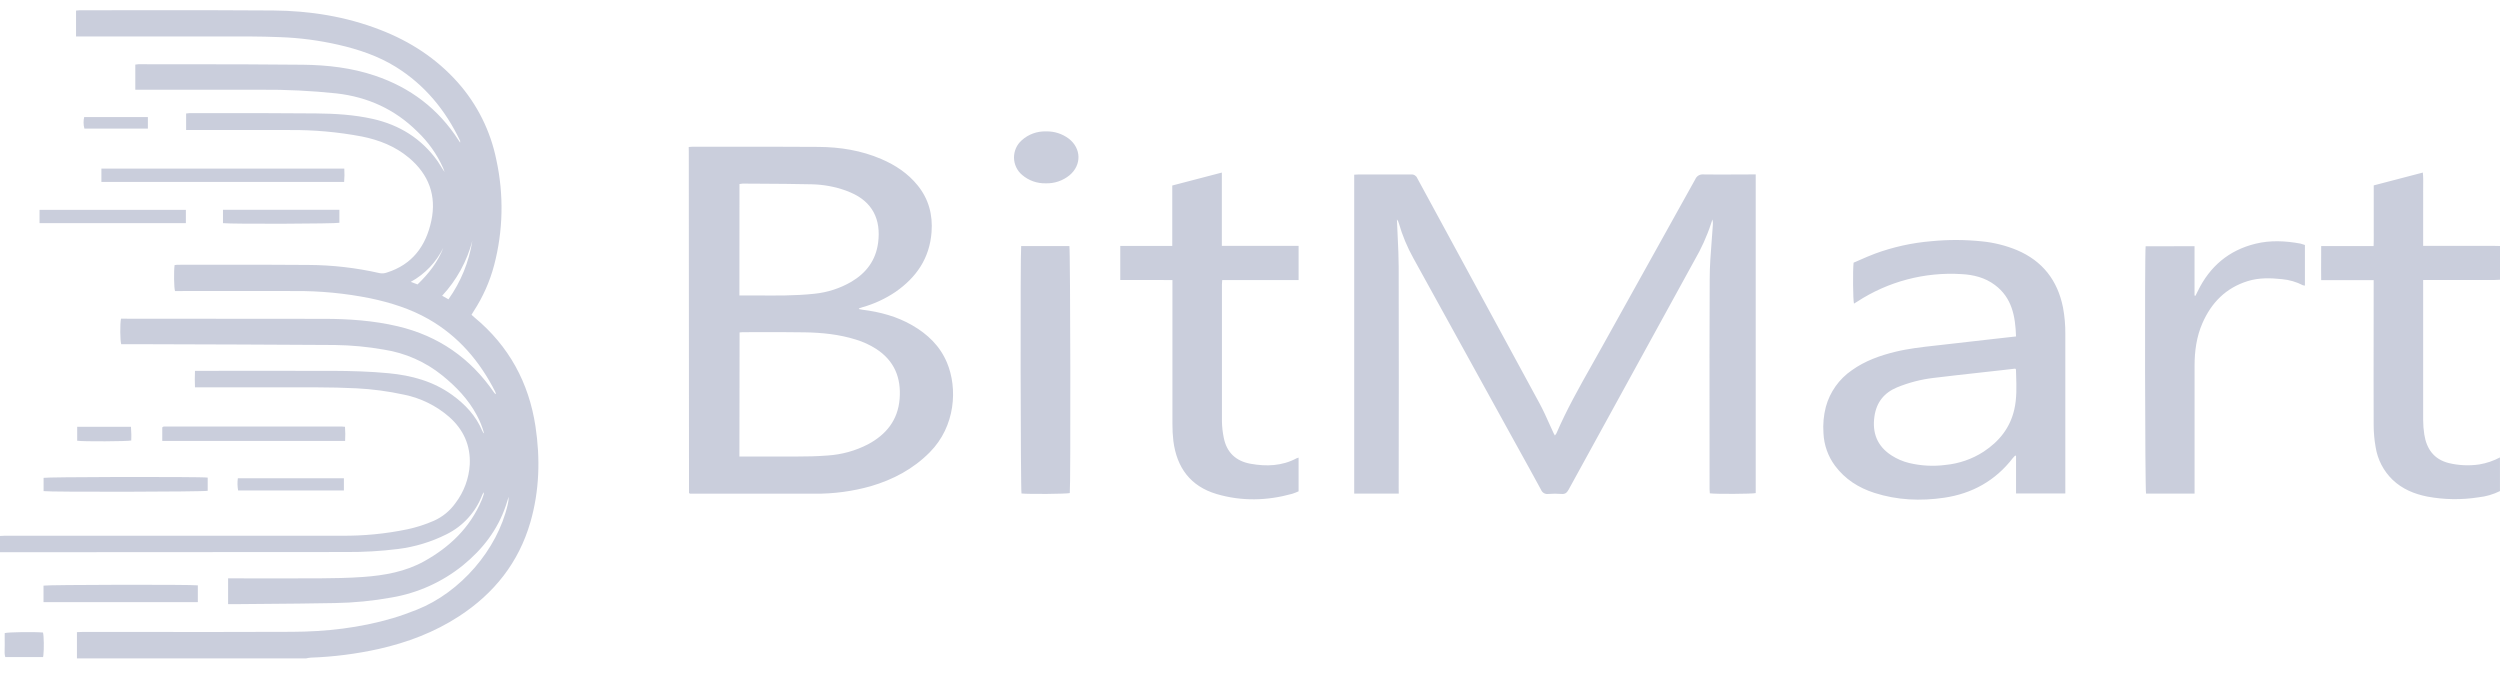
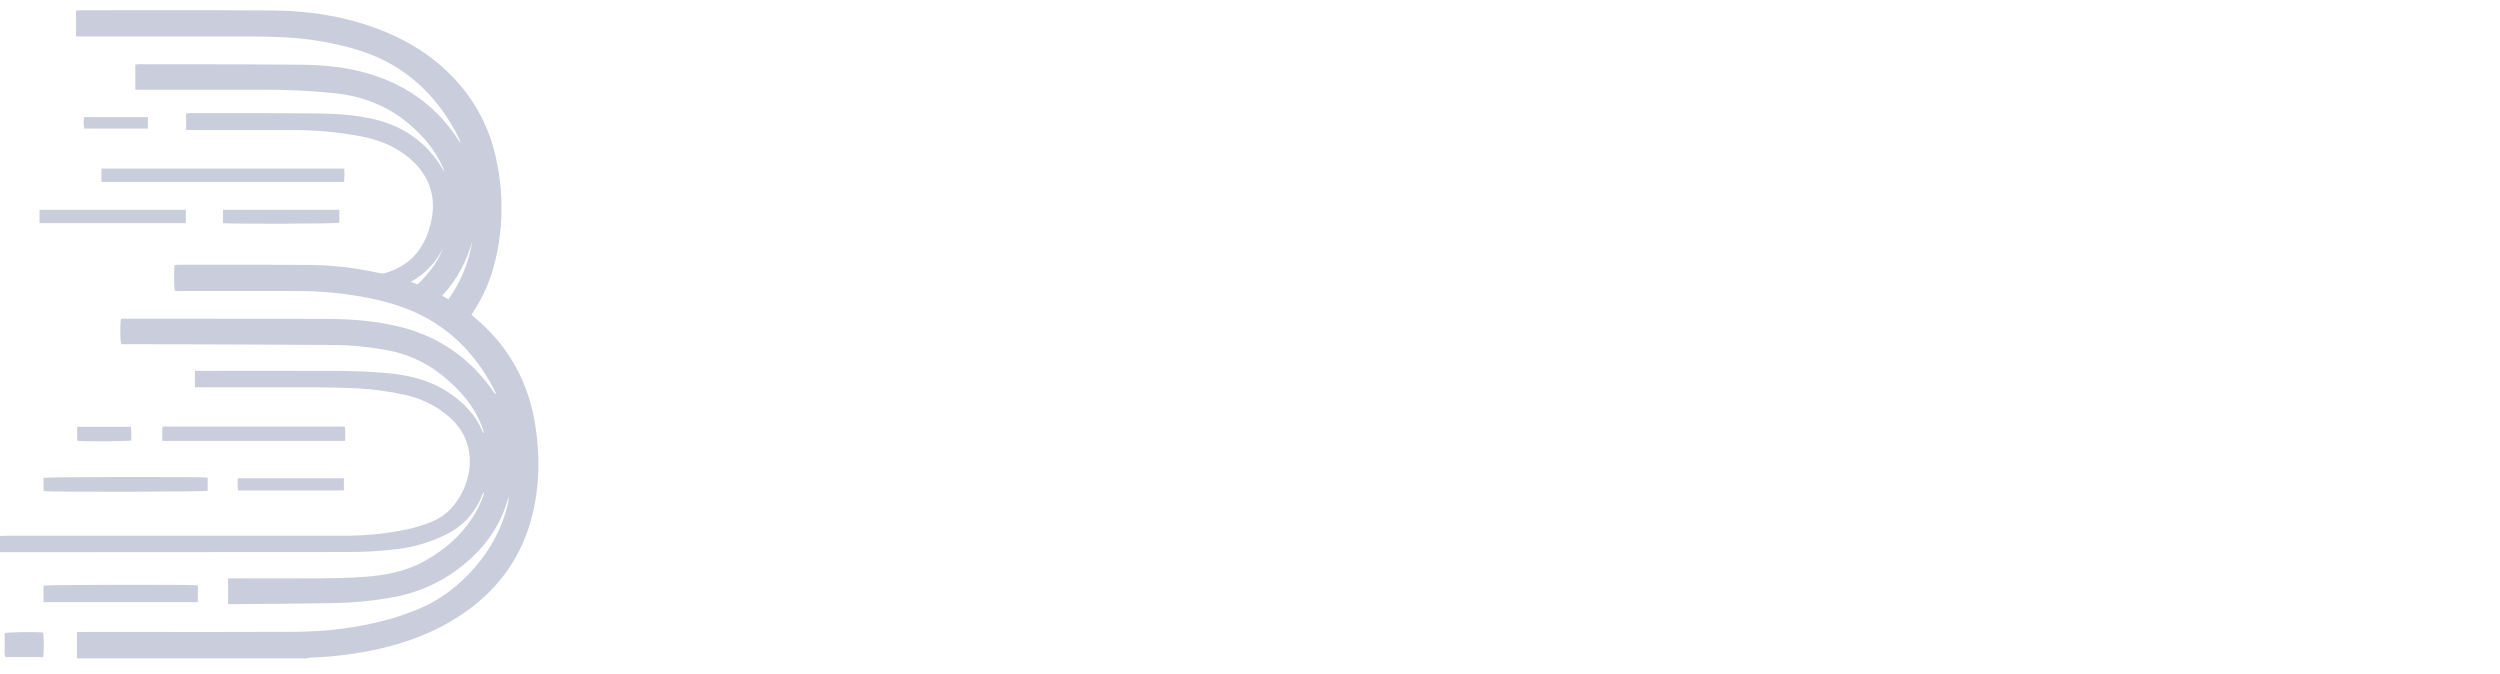
<svg xmlns="http://www.w3.org/2000/svg" width="152" height="41" viewBox="0 0 152 41" fill="none">
  <g clip-path="url(#clip0_1176_470)">
    <path fill-rule="evenodd" clip-rule="evenodd" d="M4.678 38.435V40.03H18.613C18.703 40.008 18.795 39.993 18.887 39.985C20.28 39.936 21.665 39.759 23.026 39.457C24.766 39.065 26.416 38.443 27.918 37.464C30.045 36.077 31.536 34.205 32.248 31.748C32.8 29.833 32.853 27.883 32.557 25.921C32.153 23.261 30.941 21.037 28.86 19.31C28.816 19.274 28.773 19.235 28.73 19.195L28.693 19.162L28.668 19.139L28.694 19.094C28.734 19.027 28.77 18.968 28.807 18.91C29.366 18.051 29.784 17.109 30.045 16.118C30.593 14.029 30.639 11.84 30.18 9.73C29.829 7.973 29.017 6.342 27.826 5.004C26.526 3.546 24.932 2.515 23.119 1.814C21.027 1.001 18.841 0.656 16.612 0.637C13.763 0.613 10.914 0.617 8.066 0.621C6.99 0.622 5.914 0.624 4.838 0.624C4.789 0.624 4.74 0.63 4.692 0.637C4.669 0.64 4.646 0.643 4.623 0.645V2.217H4.971H15.181C15.797 2.218 16.413 2.236 17.028 2.258C18.222 2.3 19.409 2.456 20.573 2.722C21.798 3.003 22.983 3.399 24.057 4.062C25.826 5.16 27.09 6.702 27.977 8.567C27.983 8.601 27.983 8.636 27.977 8.67L27.884 8.534C26.657 6.614 24.942 5.322 22.795 4.599C21.381 4.122 19.907 3.953 18.428 3.936C16.006 3.908 13.584 3.908 11.162 3.907C10.247 3.907 9.332 3.907 8.417 3.905C8.353 3.909 8.289 3.916 8.226 3.927V5.456H8.582H15.863C17.398 5.443 18.933 5.518 20.459 5.679C22.364 5.897 24.007 6.643 25.372 7.997C26.034 8.624 26.567 9.376 26.939 10.209C26.963 10.264 26.983 10.321 27.003 10.379L27.003 10.379L27.003 10.379C27.011 10.404 27.02 10.429 27.029 10.454C26.945 10.341 26.874 10.223 26.803 10.106C26.741 10.003 26.679 9.901 26.61 9.804C25.633 8.428 24.293 7.595 22.659 7.228C21.526 6.975 20.368 6.907 19.213 6.896C17.067 6.876 14.92 6.876 12.773 6.877C12.36 6.877 11.948 6.877 11.535 6.877C11.461 6.881 11.388 6.889 11.316 6.901V7.906H11.671C12.328 7.906 12.985 7.906 13.641 7.905H13.641H13.642H13.642H13.642H13.642H13.642H13.642H13.642H13.642H13.643C14.957 7.903 16.272 7.901 17.587 7.906C19.066 7.892 20.542 8.023 21.996 8.298C23.052 8.51 24.025 8.892 24.863 9.592C26.072 10.605 26.549 11.897 26.225 13.421C25.902 14.946 25.076 16.084 23.517 16.572C23.375 16.624 23.222 16.636 23.074 16.605C21.66 16.283 20.214 16.116 18.763 16.109C16.815 16.091 14.86 16.093 12.905 16.096H12.905H12.905H12.905H12.904H12.904H12.904H12.904H12.904H12.903H12.903H12.903H12.903H12.902H12.902H12.902H12.902H12.901H12.901H12.901H12.9C12.19 16.097 11.481 16.098 10.771 16.098C10.719 16.101 10.666 16.108 10.615 16.118C10.563 16.499 10.577 17.484 10.64 17.695H10.97C11.742 17.695 12.514 17.694 13.285 17.693C14.827 17.691 16.367 17.689 17.909 17.695C19.455 17.683 20.997 17.831 22.512 18.136C23.75 18.398 24.952 18.773 26.056 19.402C27.874 20.441 29.171 21.966 30.11 23.817C30.13 23.865 30.146 23.915 30.159 23.966C30.112 23.95 30.072 23.919 30.046 23.877C28.609 21.776 26.657 20.42 24.176 19.836C22.701 19.49 21.199 19.386 19.69 19.386C15.681 19.38 11.67 19.377 7.659 19.377H7.357C7.291 19.683 7.3 20.711 7.37 20.928H8.87C12.7 20.936 16.529 20.953 20.358 20.976C21.363 20.989 22.365 21.083 23.354 21.259C24.649 21.461 25.867 22.001 26.887 22.823C27.735 23.511 28.48 24.282 28.995 25.255C29.183 25.602 29.33 25.97 29.433 26.351C29.413 26.337 29.393 26.32 29.376 26.3C29.357 26.268 29.34 26.234 29.324 26.2C28.937 25.281 28.287 24.585 27.487 24.009C26.334 23.179 25.026 22.827 23.636 22.693C22.491 22.583 21.345 22.553 20.198 22.547C18.417 22.543 16.635 22.544 14.853 22.546H14.852C13.961 22.546 13.07 22.547 12.178 22.547H11.855C11.844 22.903 11.836 23.218 11.855 23.551H12.225C13.008 23.551 13.792 23.55 14.576 23.55H14.577C16.144 23.548 17.71 23.547 19.277 23.551C20.074 23.554 20.87 23.569 21.665 23.609C22.64 23.658 23.609 23.787 24.562 23.995C25.579 24.2 26.526 24.666 27.309 25.347C28.18 26.116 28.615 27.078 28.562 28.24C28.512 29.095 28.206 29.915 27.686 30.596C27.354 31.061 26.904 31.429 26.382 31.662C25.861 31.89 25.318 32.064 24.761 32.183C23.443 32.456 22.099 32.586 20.752 32.572H3.375H0.303C0.254 32.572 0.205 32.575 0.155 32.579C0.104 32.582 0.053 32.586 0 32.586V33.575H0.356L21.054 33.563C22.106 33.57 23.158 33.509 24.202 33.379C25.227 33.251 26.224 32.948 27.148 32.485C28.135 31.998 28.904 31.16 29.304 30.134C29.318 30.099 29.337 30.054 29.349 30.03C29.357 30.014 29.367 29.999 29.383 29.974C29.391 29.961 29.4 29.946 29.412 29.927C29.417 29.969 29.417 30.012 29.412 30.054L29.388 30.125C29.354 30.227 29.319 30.331 29.277 30.427C28.573 32.087 27.338 33.263 25.797 34.122C24.651 34.76 23.375 34.986 22.083 35.079C21.178 35.144 20.267 35.157 19.357 35.164C18.218 35.17 17.074 35.168 15.93 35.166H15.93H15.929H15.929H15.929H15.928H15.928H15.928H15.928H15.927H15.927C15.354 35.165 14.781 35.164 14.209 35.164H13.868V36.732H14.334C14.877 36.727 15.42 36.722 15.963 36.718C17.428 36.706 18.895 36.695 20.361 36.666C21.517 36.648 22.67 36.535 23.808 36.328C25.395 36.06 26.886 35.388 28.139 34.378C29.341 33.399 30.257 32.22 30.756 30.738C30.799 30.611 30.838 30.484 30.877 30.357C30.893 30.306 30.909 30.255 30.925 30.204C30.929 30.364 30.91 30.524 30.869 30.678C30.237 33.426 27.995 36.017 25.352 37.067C24.869 37.259 24.378 37.438 23.879 37.585C21.875 38.178 19.815 38.407 17.734 38.415C14.713 38.428 11.693 38.425 8.673 38.423C7.465 38.422 6.257 38.421 5.049 38.421C4.963 38.421 4.877 38.425 4.785 38.43C4.75 38.432 4.715 38.434 4.678 38.435ZM28.718 14.641C28.516 15.923 28.019 17.14 27.266 18.198L26.883 17.981C27.761 17.036 28.391 15.889 28.718 14.641ZM26.958 15.055C26.626 15.926 26.067 16.638 25.386 17.293L24.974 17.138C25.835 16.666 26.528 15.938 26.958 15.055ZM20.924 11.061H6.165V10.249H6.165V10.249H20.933C20.95 10.52 20.947 10.791 20.924 11.061L20.924 11.061ZM12.024 36.6H12.028V35.59C11.63 35.531 2.845 35.551 2.65 35.606V35.616L2.646 35.617V36.611H12.024V36.6ZM20.983 26.808H9.866V25.989L9.866 25.989V25.988L9.892 25.965C9.898 25.958 9.905 25.952 9.913 25.947C9.931 25.941 9.95 25.936 9.969 25.935H20.799C20.831 25.935 20.863 25.939 20.905 25.943L20.905 25.943L20.905 25.943L20.937 25.946L20.973 25.95L20.973 25.95L20.976 25.951C20.997 26.236 21 26.522 20.983 26.808ZM2.651 29.053C2.754 29.026 4.768 29.008 6.961 29.002C9.556 28.994 12.402 29.004 12.628 29.038L12.628 29.84C12.426 29.904 3.048 29.924 2.65 29.86L2.65 29.86V29.053L2.651 29.053ZM11.301 13.568H2.403V13.568H2.403V12.758H11.301V12.758H11.301V13.568ZM20.635 13.545C20.446 13.605 14.15 13.631 13.557 13.568L13.557 13.565L13.557 12.758L13.557 12.754H20.635V12.758V13.54V13.545ZM14.477 29.818H14.479L14.48 29.821H20.909V29.084H20.907H20.906V29.08H14.461C14.428 29.326 14.434 29.574 14.477 29.818ZM2.637 39.841C2.631 39.884 2.625 39.921 2.619 39.95H0.32C0.271 39.783 0.277 39.617 0.283 39.449C0.286 39.374 0.289 39.298 0.287 39.222C0.282 39.059 0.284 38.893 0.285 38.73C0.286 38.65 0.287 38.57 0.287 38.492C0.394 38.461 0.843 38.44 1.332 38.433C1.587 38.429 1.852 38.43 2.085 38.434C2.3 38.438 2.487 38.446 2.614 38.458C2.67 38.65 2.681 39.473 2.637 39.841ZM7.98 26.782C7.983 26.695 7.985 26.608 7.985 26.521C7.985 26.48 7.985 26.439 7.984 26.398C7.982 26.249 7.975 26.1 7.963 25.951H4.693V26.797C5.055 26.853 7.76 26.839 7.98 26.782ZM5.119 7.118H8.991V7.122H8.991V7.819H5.131C5.098 7.698 5.081 7.574 5.081 7.45C5.08 7.339 5.093 7.227 5.119 7.118Z" fill="#CACEDC" />
-     <path fill-rule="evenodd" clip-rule="evenodd" d="M62.144 10.635C62.543 10.978 63.056 11.16 63.582 11.146C64.108 11.162 64.622 10.988 65.029 10.655C65.77 10.033 65.749 9.024 64.983 8.431C64.587 8.133 64.101 7.977 63.604 7.989C63.058 7.97 62.525 8.164 62.12 8.531C61.971 8.663 61.851 8.826 61.77 9.009C61.69 9.191 61.649 9.389 61.651 9.588C61.653 9.788 61.699 9.985 61.783 10.165C61.868 10.346 61.991 10.506 62.144 10.635ZM41.874 8.938C41.909 8.935 41.939 8.933 41.967 8.93C42.021 8.926 42.065 8.922 42.111 8.922C42.727 8.922 43.342 8.922 43.958 8.921C45.892 8.92 47.825 8.918 49.76 8.932C51.077 8.94 52.368 9.147 53.584 9.67C54.442 10.038 55.203 10.541 55.794 11.273C56.466 12.103 56.719 13.059 56.638 14.118C56.52 15.7 55.716 16.87 54.44 17.752C53.827 18.165 53.151 18.478 52.438 18.679C52.392 18.692 52.347 18.708 52.302 18.724L52.302 18.724L52.302 18.724L52.302 18.724L52.302 18.724L52.302 18.724C52.286 18.73 52.269 18.736 52.252 18.741C52.248 18.741 52.245 18.746 52.237 18.756C52.232 18.764 52.225 18.774 52.214 18.788C52.238 18.793 52.261 18.798 52.283 18.803C52.334 18.814 52.379 18.825 52.426 18.83C53.493 18.962 54.526 19.235 55.467 19.779C56.408 20.323 57.152 21.037 57.576 22.048C58.229 23.604 58.101 25.918 56.527 27.501C55.522 28.517 54.303 29.161 52.946 29.56C51.831 29.875 50.678 30.028 49.521 30.017C47.056 30.021 44.591 30.021 42.127 30.017H41.944L41.909 29.983C41.907 29.981 41.904 29.979 41.902 29.977C41.897 29.972 41.892 29.967 41.892 29.962C41.887 23.064 41.883 16.166 41.879 9.268L41.874 8.938ZM44.956 27.757H45.294C45.639 27.757 45.984 27.758 46.328 27.759H46.328H46.328H46.329H46.329H46.329C47.018 27.76 47.706 27.762 48.395 27.757C49.038 27.757 49.684 27.745 50.326 27.694C51.179 27.639 52.012 27.408 52.773 27.015C53.882 26.422 54.593 25.545 54.697 24.255C54.8 22.965 54.375 21.929 53.267 21.211C52.885 20.968 52.472 20.778 52.039 20.647C51.025 20.33 49.979 20.223 48.925 20.206C48.041 20.191 47.156 20.193 46.271 20.195H46.271H46.271H46.271H46.271H46.271H46.271H46.27H46.27H46.27H46.27C45.904 20.196 45.538 20.196 45.172 20.196C45.13 20.196 45.088 20.2 45.042 20.205L45.042 20.205L45.042 20.205L45.042 20.205L45.042 20.205L45.042 20.205L45.042 20.205C45.018 20.207 44.993 20.209 44.966 20.212L44.956 27.757ZM44.956 17.963H45.281C45.553 17.963 45.824 17.964 46.096 17.965C46.639 17.968 47.182 17.971 47.725 17.963C48.317 17.951 48.917 17.925 49.509 17.861C50.303 17.782 51.071 17.534 51.761 17.133C52.669 16.596 53.248 15.829 53.389 14.762C53.577 13.339 53.042 12.272 51.729 11.709C51.633 11.668 51.537 11.629 51.439 11.591C50.769 11.35 50.065 11.22 49.353 11.205C48.303 11.181 47.252 11.175 46.201 11.169H46.201H46.201H46.201H46.201H46.201L46.201 11.169L46.201 11.169L46.2 11.169L46.2 11.169L46.2 11.169C45.85 11.167 45.5 11.165 45.15 11.163C45.086 11.167 45.023 11.175 44.96 11.189L44.956 17.963ZM150.694 30.237C151.148 30.189 151.589 30.061 151.998 29.857V27.811C151.605 28.02 151.18 28.164 150.741 28.238C150.121 28.329 149.489 28.3 148.879 28.153C147.974 27.921 147.534 27.289 147.396 26.41C147.351 26.12 147.329 25.828 147.328 25.534V17.318V17.023H147.651H151.66C151.736 17.023 151.81 17.018 151.886 17.013L151.948 17.009C151.965 17.008 151.983 17.007 152 17.006V14.959C151.965 14.958 151.93 14.956 151.894 14.955C151.805 14.952 151.716 14.949 151.632 14.949H147.328V12.723C147.328 12.6 147.329 12.476 147.329 12.352C147.33 12.104 147.331 11.856 147.328 11.614C147.327 11.5 147.328 11.386 147.33 11.27V11.27V11.27V11.27V11.27V11.27V11.27C147.333 11.019 147.337 10.763 147.309 10.492L144.323 11.272V13.102L144.323 13.418V13.422V13.423V13.423V13.423V13.423V13.423C144.324 13.633 144.324 13.842 144.323 14.04C144.323 14.126 144.323 14.213 144.324 14.3C144.325 14.513 144.326 14.73 144.315 14.959H141.128C141.128 15.191 141.127 15.421 141.126 15.649V15.65V15.651V15.652V15.653V15.654V15.655C141.123 16.114 141.121 16.568 141.128 17.033H144.319V17.389C144.319 18.333 144.318 19.277 144.317 20.221C144.315 22.109 144.312 23.997 144.319 25.885C144.322 26.32 144.362 26.755 144.438 27.183C144.556 27.938 144.917 28.635 145.466 29.167C146.061 29.737 146.79 30.036 147.583 30.193C148.61 30.384 149.662 30.399 150.694 30.237ZM82.336 30.011H85.044L85.04 29.65C85.05 25.178 85.05 20.705 85.04 16.232C85.039 15.638 85.01 15.042 84.982 14.445V14.445V14.445V14.445V14.445V14.445V14.445C84.969 14.171 84.956 13.897 84.945 13.624C84.944 13.587 84.942 13.551 84.94 13.514L84.94 13.514C84.936 13.457 84.932 13.399 84.932 13.34C84.991 13.408 85.032 13.49 85.051 13.578C85.263 14.315 85.559 15.025 85.932 15.695C87.88 19.219 89.824 22.744 91.764 26.269C91.943 26.593 92.122 26.916 92.3 27.239C92.768 28.084 93.236 28.929 93.696 29.778C93.73 29.865 93.792 29.937 93.873 29.983C93.954 30.029 94.048 30.047 94.14 30.032C94.405 30.01 94.671 30.01 94.936 30.032C95.162 30.052 95.267 29.959 95.372 29.769C98.023 24.947 100.671 20.124 103.315 15.299C103.502 14.938 103.67 14.568 103.818 14.189C103.899 13.994 103.966 13.791 104.033 13.59L104.033 13.59L104.033 13.59L104.033 13.59L104.033 13.59L104.033 13.59C104.06 13.507 104.088 13.424 104.116 13.342C104.146 13.458 104.154 13.578 104.14 13.697C104.119 14.008 104.095 14.319 104.071 14.629C104.011 15.405 103.95 16.181 103.95 16.959C103.934 20.03 103.937 23.101 103.94 26.173V26.174V26.175V26.176V26.177V26.178V26.179L103.94 26.2C103.941 27.384 103.942 28.567 103.942 29.751C103.942 29.793 103.946 29.835 103.95 29.876V29.876V29.876C103.954 29.916 103.958 29.956 103.958 29.994C104.32 30.047 106.547 30.033 106.748 29.98V10.605H106.421C106.102 10.605 105.783 10.607 105.464 10.609C104.825 10.612 104.187 10.616 103.548 10.605C103.448 10.598 103.349 10.622 103.264 10.674C103.179 10.727 103.112 10.805 103.074 10.897C101.179 14.3 99.286 17.701 97.397 21.099C97.201 21.451 97.003 21.802 96.805 22.153L96.805 22.153L96.805 22.154L96.805 22.154L96.804 22.155L96.804 22.155L96.804 22.156C96.03 23.527 95.255 24.899 94.63 26.349C94.603 26.395 94.573 26.439 94.538 26.479C94.525 26.456 94.514 26.436 94.504 26.419L94.504 26.418L94.503 26.418L94.503 26.418L94.503 26.418C94.484 26.385 94.47 26.361 94.458 26.335C94.368 26.143 94.281 25.95 94.194 25.757L94.194 25.757L94.194 25.757L94.194 25.757L94.194 25.757L94.194 25.757L94.194 25.757L94.194 25.757C94.01 25.346 93.825 24.934 93.61 24.538C91.128 19.971 88.647 15.402 86.169 10.833C86.139 10.76 86.086 10.699 86.019 10.658C85.951 10.617 85.873 10.6 85.794 10.607H82.609C82.563 10.607 82.517 10.611 82.472 10.614C82.426 10.618 82.381 10.622 82.336 10.622V30.011ZM121.285 17.324C122.329 18.099 122.534 19.225 122.575 20.456L121.183 20.612L117.881 20.988L117.649 21.014C116.841 21.104 116.034 21.194 115.242 21.387C114.298 21.617 113.392 21.94 112.592 22.511C111.819 23.042 111.259 23.83 111.012 24.734C110.876 25.258 110.828 25.801 110.867 26.34C110.899 27.055 111.143 27.745 111.57 28.319C112.18 29.138 113.004 29.66 113.965 29.968C115.352 30.413 116.773 30.473 118.207 30.262C119.913 30.01 121.317 29.226 122.378 27.853C122.406 27.819 122.437 27.787 122.468 27.755C122.486 27.736 122.503 27.718 122.521 27.699L122.575 27.716V30.003H125.572V29.676V20.324C125.578 19.775 125.53 19.226 125.429 18.686C125.098 17.044 124.186 15.869 122.636 15.209C121.961 14.93 121.249 14.75 120.522 14.677C119.494 14.568 118.458 14.564 117.43 14.665C116.259 14.761 115.105 15.016 114.002 15.421C113.691 15.537 113.385 15.671 113.086 15.802L113.086 15.803L113.085 15.803L113.085 15.803C112.955 15.86 112.825 15.917 112.698 15.971C112.644 16.453 112.662 18.244 112.721 18.46C112.752 18.442 112.781 18.424 112.81 18.407L112.81 18.406C112.846 18.385 112.881 18.364 112.915 18.342C114.794 17.114 117.02 16.527 119.261 16.666C119.99 16.703 120.693 16.879 121.285 17.324ZM121.647 22.514L122.528 22.413H122.531C122.55 22.447 122.559 22.451 122.567 22.455L122.57 22.457C122.573 22.581 122.577 22.704 122.581 22.828C122.603 23.518 122.625 24.209 122.471 24.888C122.218 26.01 121.55 26.841 120.601 27.464C119.907 27.912 119.115 28.187 118.292 28.267C117.549 28.364 116.793 28.324 116.065 28.148C115.686 28.055 115.325 27.898 114.998 27.686C114.132 27.123 113.822 26.319 113.966 25.315C114.089 24.464 114.548 23.881 115.344 23.551C116.052 23.261 116.796 23.068 117.556 22.978C118.495 22.863 119.434 22.76 120.372 22.656L120.373 22.656L120.373 22.656L120.376 22.655L120.376 22.655C120.8 22.608 121.223 22.562 121.647 22.514ZM78.955 17.027H74.312C74.309 17.062 74.306 17.094 74.304 17.124C74.299 17.185 74.294 17.24 74.294 17.295V25.624C74.3 25.956 74.337 26.285 74.404 26.61C74.58 27.513 75.147 28.039 76.04 28.198C77.001 28.37 77.948 28.337 78.835 27.863C78.874 27.846 78.913 27.832 78.954 27.822V29.873C78.828 29.93 78.699 29.98 78.567 30.023C77.036 30.449 75.496 30.487 73.97 30.037C72.375 29.563 71.548 28.429 71.341 26.815C71.3 26.466 71.281 26.116 71.284 25.765V17.408V17.029L70.229 17.023H68.112V14.954H69.148H71.274V11.279L74.288 10.492V14.95H78.955V17.027ZM133.428 17.969V14.969L130.455 14.974C130.391 15.474 130.417 29.817 130.48 30.012H133.43V29.656V22.235C133.43 21.347 133.548 20.477 133.904 19.657C134.449 18.404 135.333 17.504 136.661 17.091C137.345 16.879 138.047 16.898 138.746 16.973C139.191 17.013 139.624 17.139 140.021 17.345C140.059 17.357 140.099 17.364 140.139 17.365V14.895C140.051 14.861 139.96 14.833 139.868 14.81C138.955 14.643 138.038 14.596 137.131 14.819C135.511 15.217 134.357 16.198 133.63 17.691C133.606 17.74 133.582 17.788 133.558 17.836C133.534 17.884 133.51 17.933 133.486 17.982L133.428 17.969ZM62.087 14.961H65.019C65.079 15.166 65.1 29.561 65.043 29.979C64.842 30.033 62.554 30.052 62.107 30.004C62.051 29.802 62.029 15.481 62.087 14.961Z" fill="#CACEDC" />
  </g>
  <defs>
    <clipPath id="clip0_1176_470">
      <rect width="152" height="39.613" fill="white" transform="translate(0 0.618)" />
    </clipPath>
  </defs>
</svg>